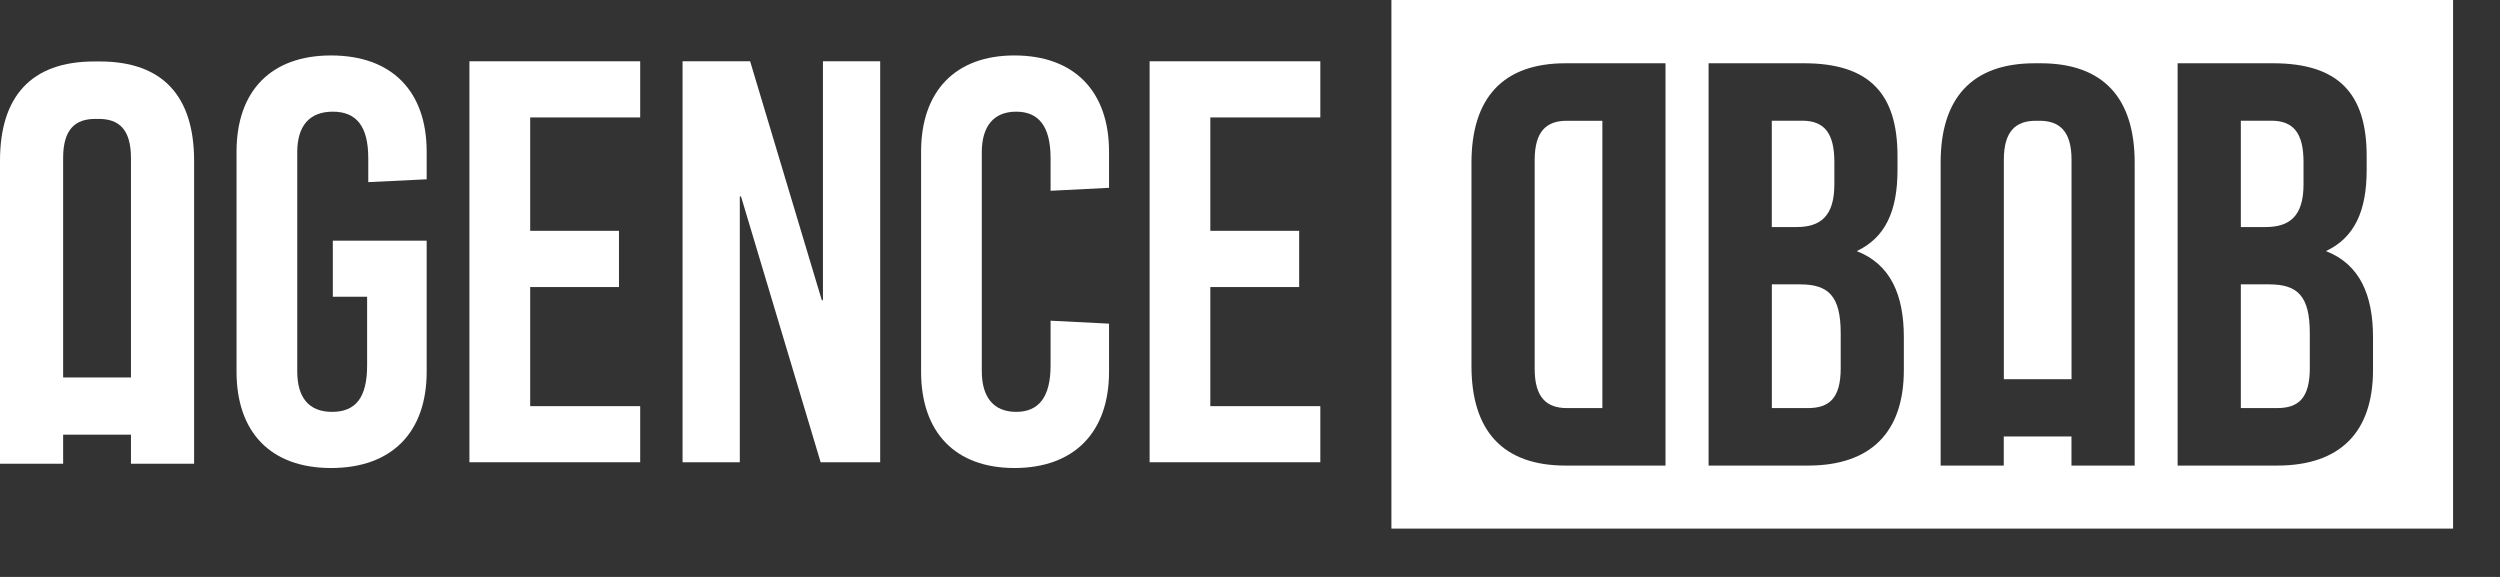
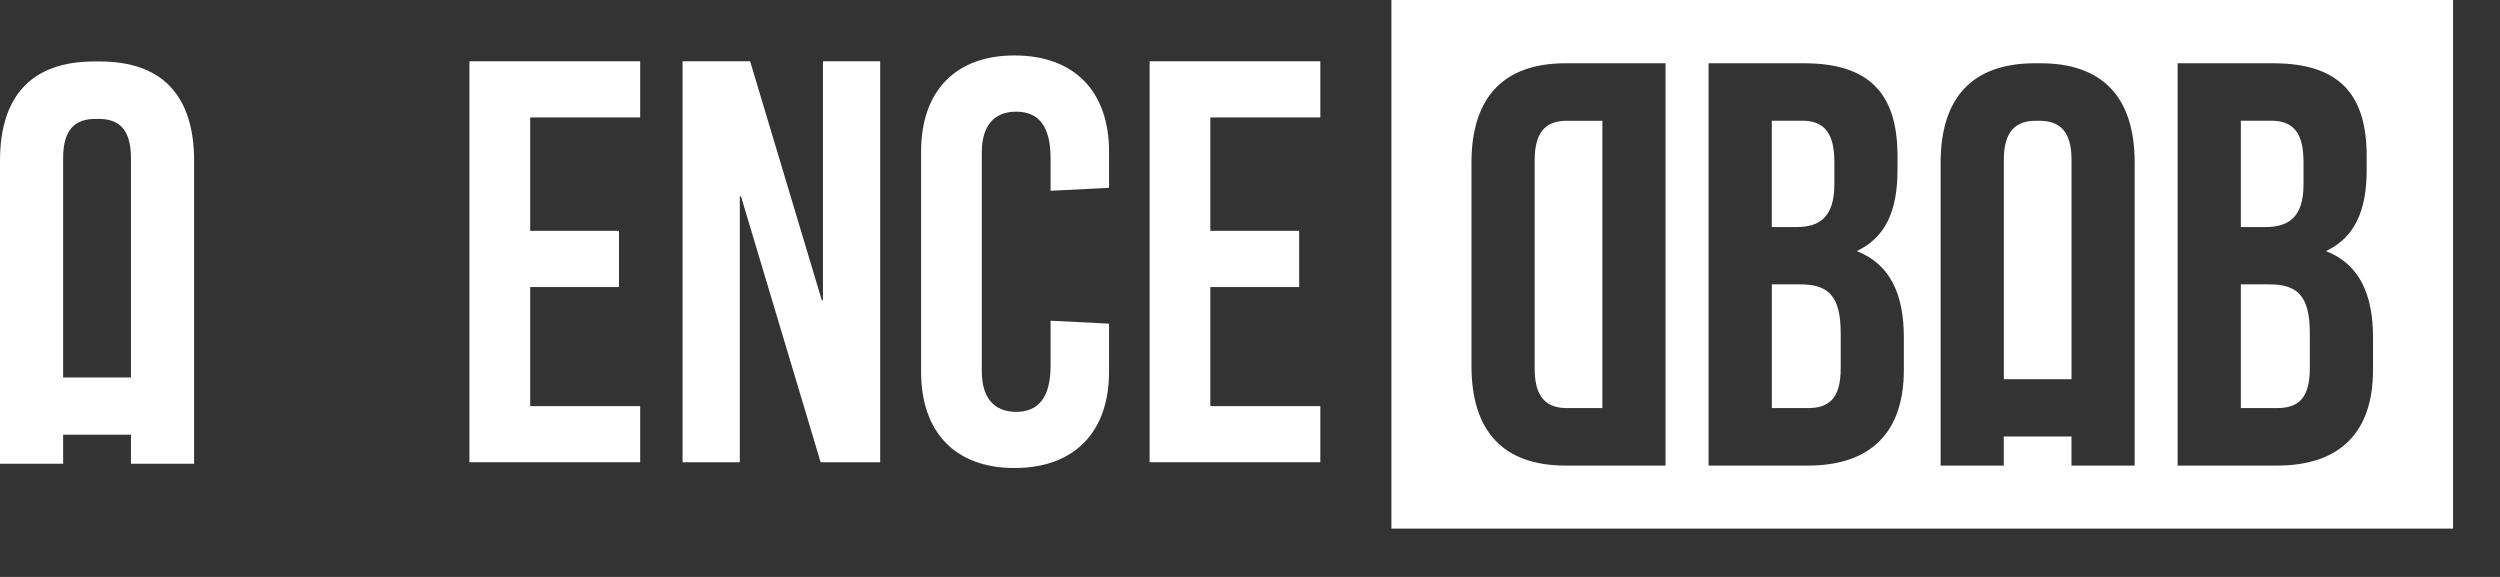
<svg xmlns="http://www.w3.org/2000/svg" width="100%" height="100%" viewBox="0 0 39 9" version="1.1" xml:space="preserve" style="fill-rule:evenodd;clip-rule:evenodd;stroke-linejoin:round;stroke-miterlimit:2;">
  <rect x="0" y="0" width="39" height="9" fill="#333333" stroke="none" />
-   <path d="M6.656,2.366l0,0.431l-0.911,0.044l0,-0.374c0,-0.501 -0.188,-0.725 -0.553,-0.725c-0.368,-0 -0.555,0.224 -0.555,0.634l-0,3.415c-0,0.41 0.179,0.634 0.544,0.634c0.368,0 0.546,-0.224 0.546,-0.723l0,-1.073l-0.535,0l-0,-0.875l1.464,-0l0,2.045c0,0.947 -0.545,1.502 -1.492,1.502c-0.938,-0 -1.474,-0.555 -1.474,-1.502l0,-3.433c0,-0.945 0.536,-1.501 1.474,-1.501c0.947,-0 1.492,0.556 1.492,1.501" style="fill:#fff;fill-rule:nonzero;" />
  <path d="M8.271,1.832l-0,1.769l1.385,-0l-0,0.877l-1.385,-0l-0,1.858l1.716,0l0,0.875l-2.664,0l0,-6.255l2.664,-0l0,0.876l-1.716,0Z" style="fill:#fff;fill-rule:nonzero;" />
  <path d="M12.802,7.211l-1.242,-4.146l-0.019,0l0,4.146l-0.893,0l-0,-6.255l1.054,-0l1.118,3.727l0.018,0l-0,-3.727l0.893,-0l0,6.255l-0.929,0Z" style="fill:#fff;fill-rule:nonzero;" />
  <path d="M17.301,2.366l-0,0.564l-0.912,0.046l-0,-0.509c-0,-0.501 -0.189,-0.725 -0.537,-0.725c-0.348,-0 -0.536,0.224 -0.536,0.634l0,3.415c0,0.41 0.188,0.634 0.536,0.634c0.348,0 0.537,-0.224 0.537,-0.723l-0,-0.699l0.912,0.046l-0,0.75c-0,0.947 -0.546,1.502 -1.476,1.502c-0.921,-0 -1.456,-0.555 -1.456,-1.502l-0,-3.433c-0,-0.945 0.535,-1.501 1.456,-1.501c0.93,-0 1.476,0.556 1.476,1.501" style="fill:#fff;fill-rule:nonzero;" />
  <path d="M18.881,1.832l0,1.769l1.386,-0l0,0.877l-1.386,-0l0,1.858l1.716,0l0,0.875l-2.663,0l-0,-6.255l2.663,-0l0,0.876l-1.716,0Z" style="fill:#fff;fill-rule:nonzero;" />
  <path d="M31.815,1.884l-0.055,-0c-0.313,-0 -0.5,0.161 -0.5,0.608l-0,3.424l1.056,0l-0,-3.424c-0,-0.447 -0.188,-0.608 -0.501,-0.608" style="fill:#fff;fill-rule:nonzero;" />
  <path d="M28.616,2.877l-0,-0.348c-0,-0.446 -0.152,-0.646 -0.501,-0.646l-0.475,0l0,1.659l0.386,-0c0.366,-0 0.59,-0.162 0.59,-0.665" style="fill:#fff;fill-rule:nonzero;" />
  <path d="M23.941,2.495l-0,3.26c-0,0.447 0.187,0.611 0.501,0.611l0.555,-0l0,-4.482l-0.555,-0c-0.314,-0 -0.501,0.161 -0.501,0.611" style="fill:#fff;fill-rule:nonzero;" />
  <path d="M28.079,4.436l-0.438,0l-0,1.93l0.563,0c0.331,0 0.511,-0.153 0.511,-0.621l-0,-0.544c-0,-0.582 -0.188,-0.765 -0.636,-0.765" style="fill:#fff;fill-rule:nonzero;" />
  <path d="M35.397,4.436l-0.44,0l0,1.93l0.566,0c0.331,0 0.51,-0.153 0.51,-0.621l0,-0.544c0,-0.582 -0.187,-0.765 -0.636,-0.765" style="fill:#fff;fill-rule:nonzero;" />
  <path d="M21.706,8.246l16.562,0l0,-8.246l-16.562,-0l-0,8.246Zm4.276,-0.983l-1.559,-0c-0.985,-0 -1.468,-0.549 -1.468,-1.553l-0,-3.171c-0,-1.003 0.483,-1.552 1.468,-1.552l1.559,-0l0,6.276Zm3.718,-1.49c0,0.966 -0.511,1.49 -1.496,1.49l-1.55,-0l0,-6.276l1.488,-0c1.021,-0 1.459,0.475 1.459,1.445l0,0.223c0,0.646 -0.196,1.056 -0.636,1.262c0.529,0.206 0.735,0.684 0.735,1.343l0,0.513Zm3.601,1.49l-0.986,-0l0,-0.454l-1.056,0l0,0.454l-0.985,-0l-0,-4.727c-0,-1 0.483,-1.549 1.468,-1.549l0.091,-0c0.985,-0 1.468,0.549 1.468,1.549l-0,4.727Zm3.718,-1.49c-0,0.966 -0.51,1.49 -1.497,1.49l-1.551,-0l0,-6.276l1.489,-0c1.022,-0 1.46,0.475 1.46,1.445l-0,0.223c-0,0.646 -0.196,1.056 -0.635,1.262c0.528,0.206 0.734,0.684 0.734,1.343l-0,0.513Z" style="fill:#fff;fill-rule:nonzero;" />
  <path d="M35.935,2.877l-0,-0.348c-0,-0.446 -0.152,-0.646 -0.503,-0.646l-0.475,0l0,1.659l0.386,-0c0.367,-0 0.592,-0.162 0.592,-0.665" style="fill:#fff;fill-rule:nonzero;" />
  <path d="M1.559,0.959l-0.09,0c-0.985,0 -1.469,0.549 -1.469,1.549l-0,4.726l0.985,0l0,-0.453l1.058,0l-0,0.453l0.985,0l0,-4.726c0,-1 -0.483,-1.549 -1.469,-1.549m-0.574,4.929l0,-3.424c0,-0.447 0.189,-0.609 0.502,-0.609l0.054,0c0.313,0 0.502,0.162 0.502,0.609l-0,3.424l-1.058,0Z" style="fill:#fff;fill-rule:nonzero;" />
</svg>